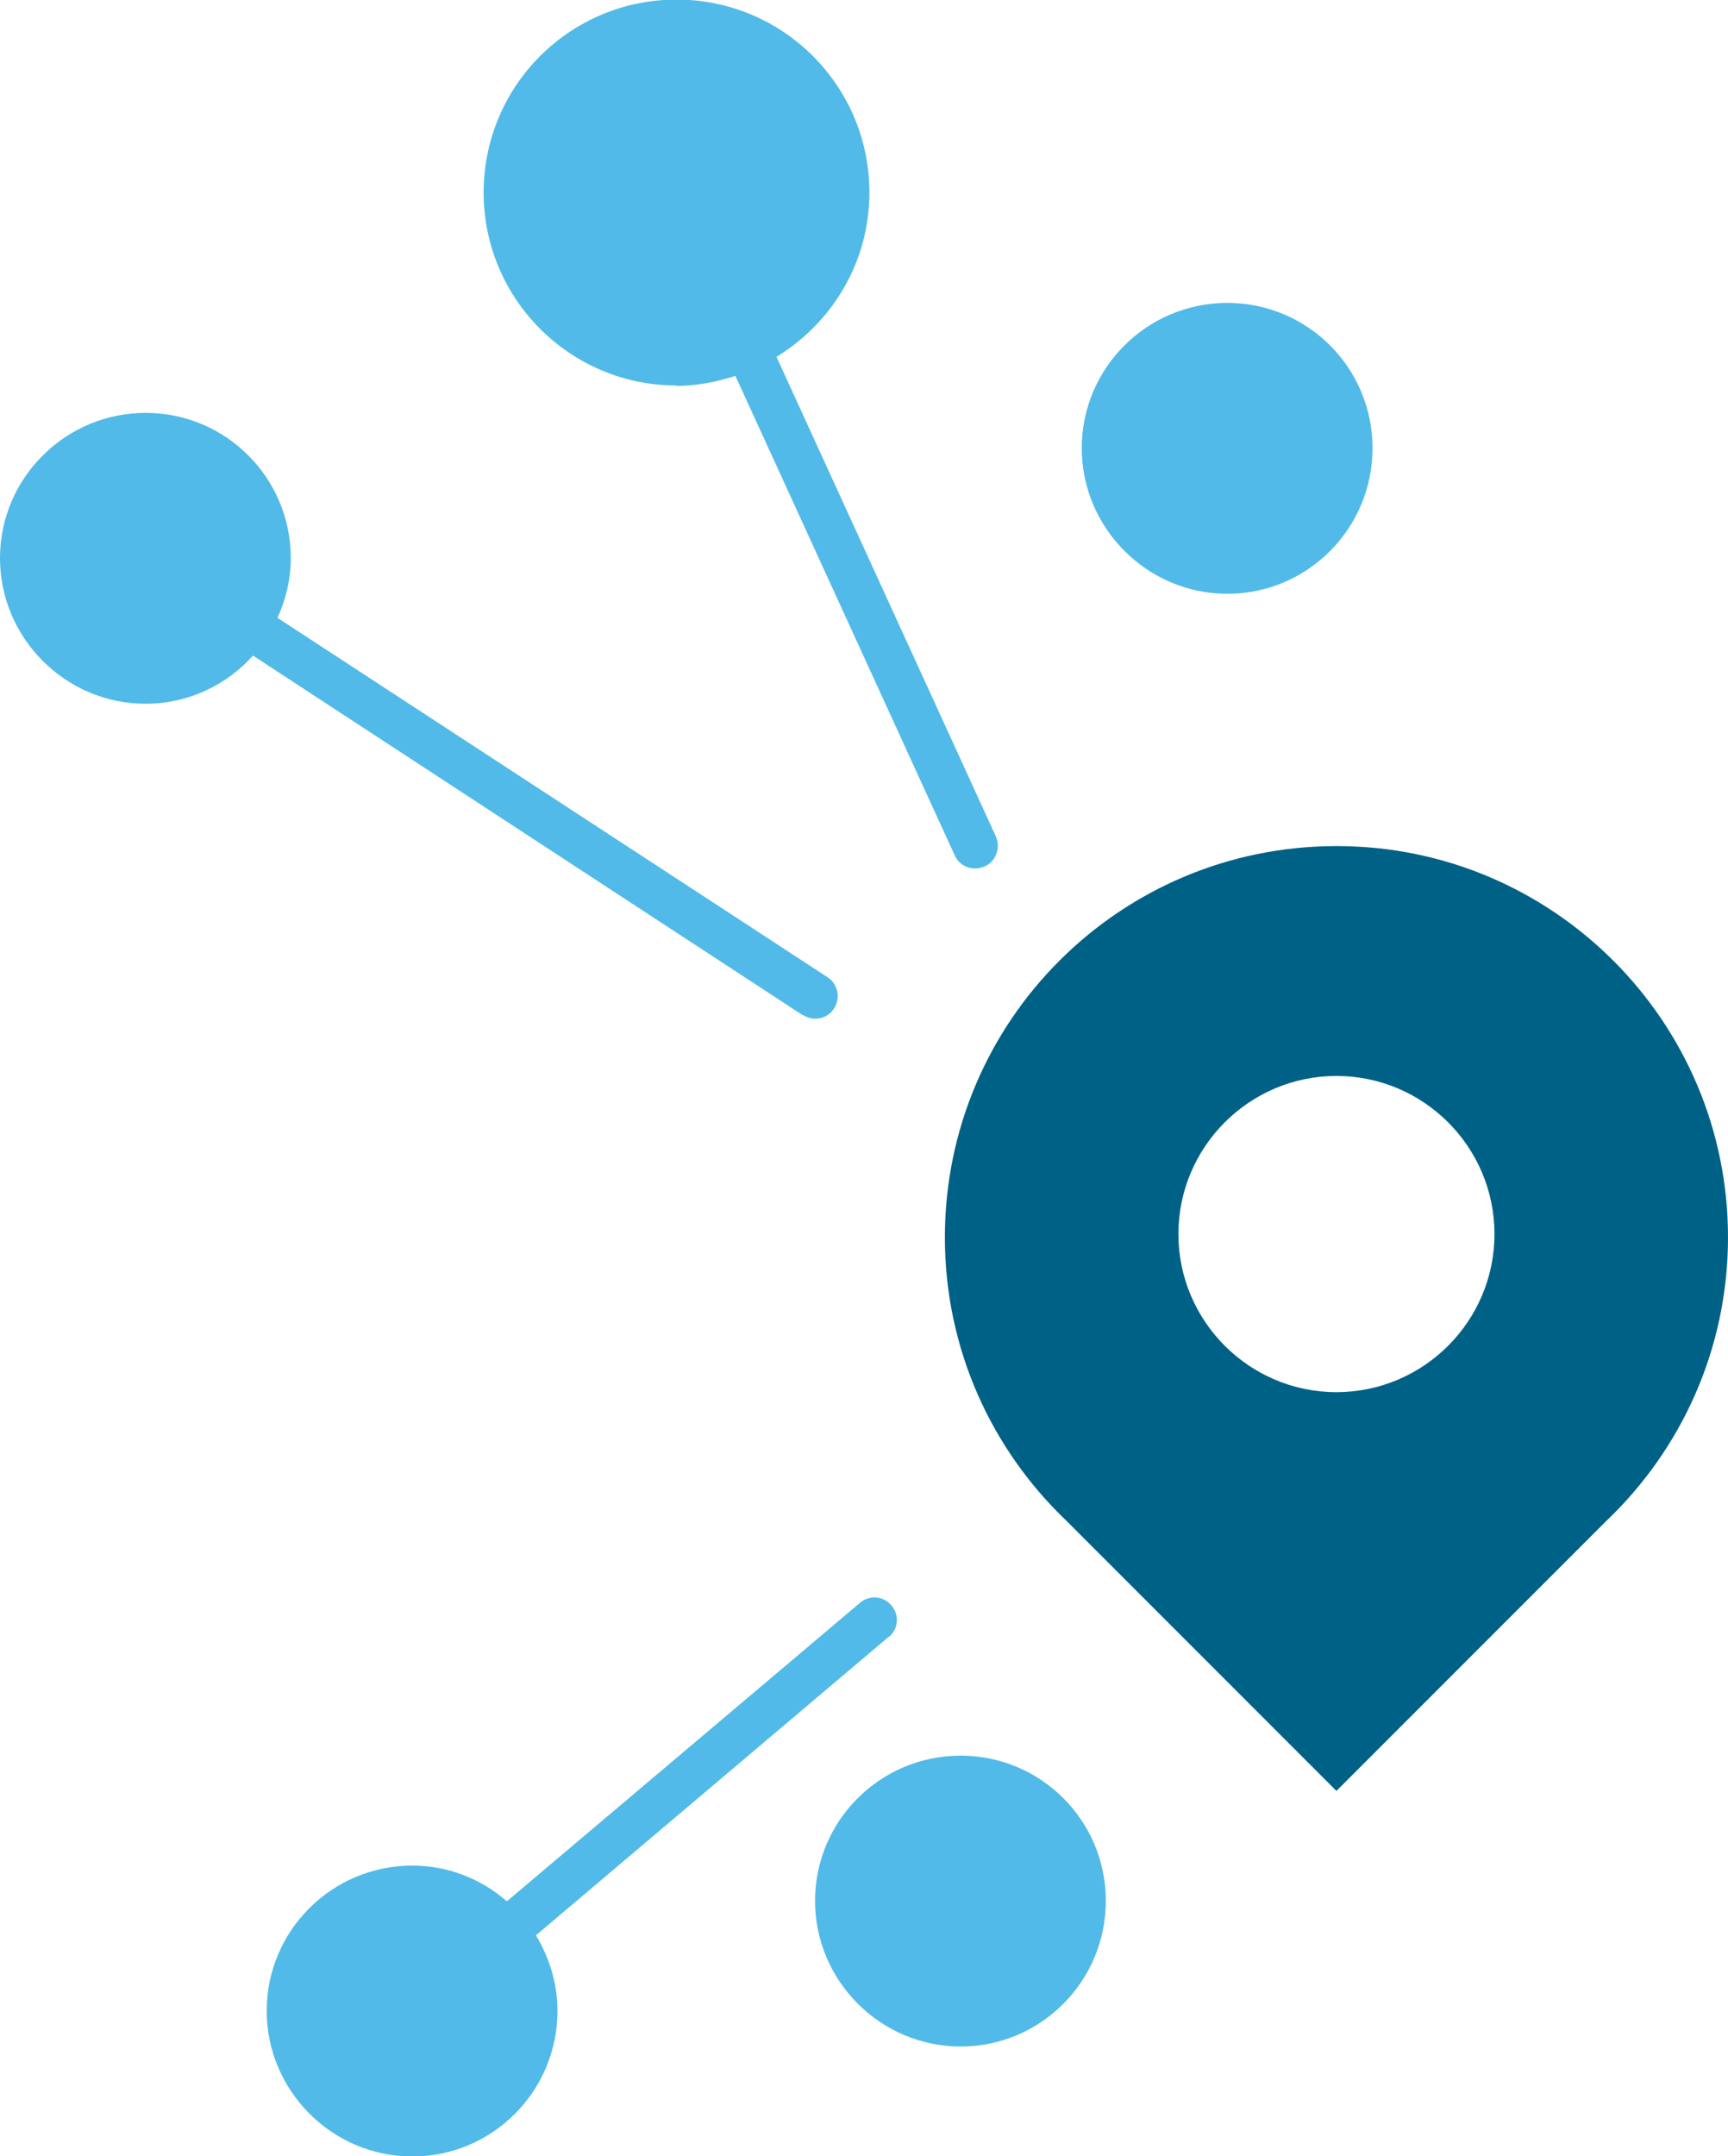
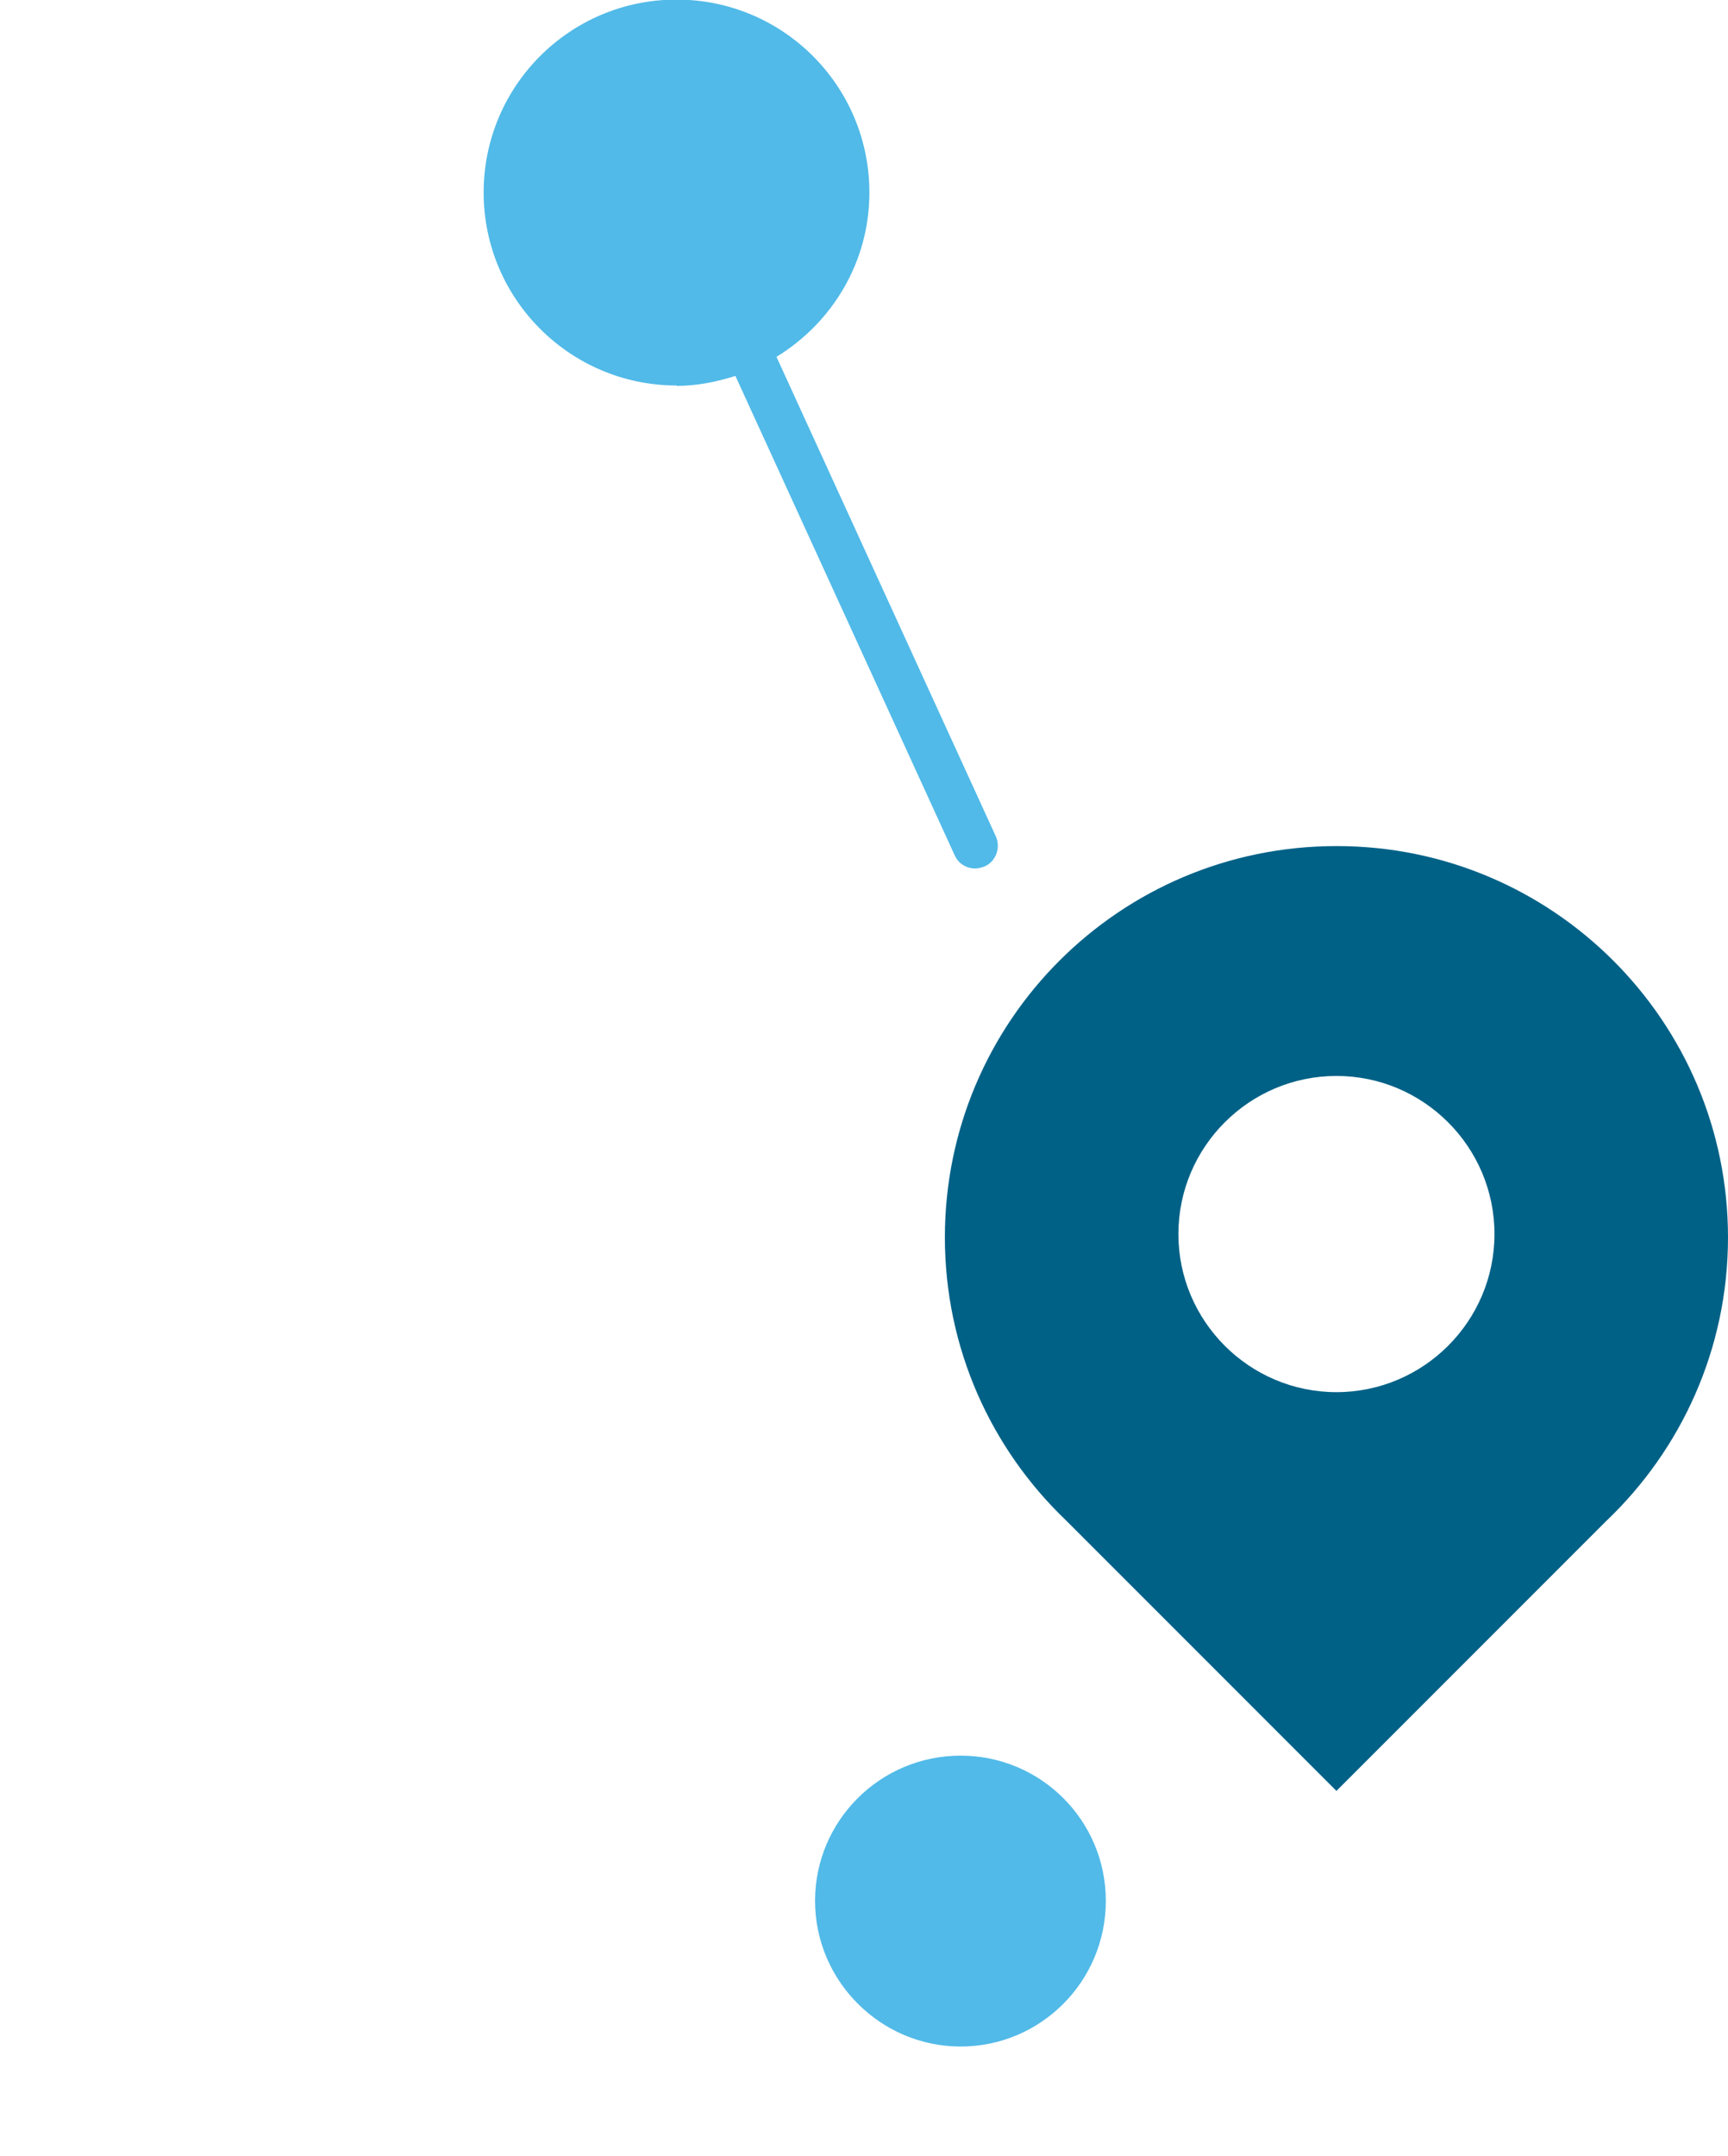
<svg xmlns="http://www.w3.org/2000/svg" id="b" viewBox="0 0 41.66 51.96">
  <g id="c">
    <path d="M32.22,20.39c-5.22,0-9.44,4.22-9.44,9.43,0,2.68,1.12,5.1,2.92,6.82l6.52,6.52,6.5-6.5c1.81-1.72,2.94-4.15,2.94-6.84,0-5.21-4.23-9.43-9.43-9.43M32.22,33.55c-2.1,0-3.81-1.71-3.81-3.81s1.71-3.81,3.81-3.81,3.81,1.71,3.81,3.81-1.71,3.81-3.81,3.81Z" style="fill:#006187;" />
    <path d="M23.16,42.31c-1.94,0-3.51,1.57-3.51,3.5s1.58,3.51,3.51,3.51,3.5-1.57,3.5-3.51-1.57-3.5-3.5-3.5Z" style="fill:#51bae8;" />
-     <path d="M29.59,7.3c-1.94,0-3.51,1.57-3.51,3.5s1.58,3.51,3.51,3.51,3.5-1.57,3.5-3.51-1.57-3.5-3.5-3.5Z" style="fill:#51bae8;" />
    <path d="M16.31,9.3c.5,0,.97-.1,1.42-.24l5.29,11.56c.09.2.29.31.49.31.07,0,.15-.02.23-.05.27-.12.39-.45.27-.72l-5.29-11.56c1.34-.82,2.24-2.28,2.24-3.96,0-2.57-2.08-4.65-4.65-4.65s-4.65,2.08-4.65,4.65,2.09,4.65,4.65,4.65Z" style="fill:#51bae8;" />
    <polygon points="19.66 24.55 19.65 24.55 19.65 24.55 19.66 24.55" style="fill:#51bae8;" />
-     <path d="M19.36,24.46c.09.06.2.09.3.09.18,0,.35-.09.45-.25.16-.25.09-.59-.16-.75L6.69,14.89c.2-.44.32-.93.32-1.44,0-1.94-1.57-3.5-3.5-3.5s-3.51,1.57-3.51,3.5,1.58,3.51,3.51,3.51c1.03,0,1.95-.45,2.59-1.16l13.26,8.67Z" style="fill:#51bae8;" />
-     <path d="M21.43,39.45c.23-.19.26-.53.06-.76-.19-.23-.53-.26-.76-.06l-8.51,7.19c-.61-.53-1.4-.86-2.28-.86-1.94,0-3.51,1.57-3.51,3.5s1.58,3.51,3.51,3.51,3.5-1.57,3.5-3.51c0-.67-.2-1.29-.52-1.82l8.5-7.19Z" style="fill:#51bae8;" />
  </g>
</svg>